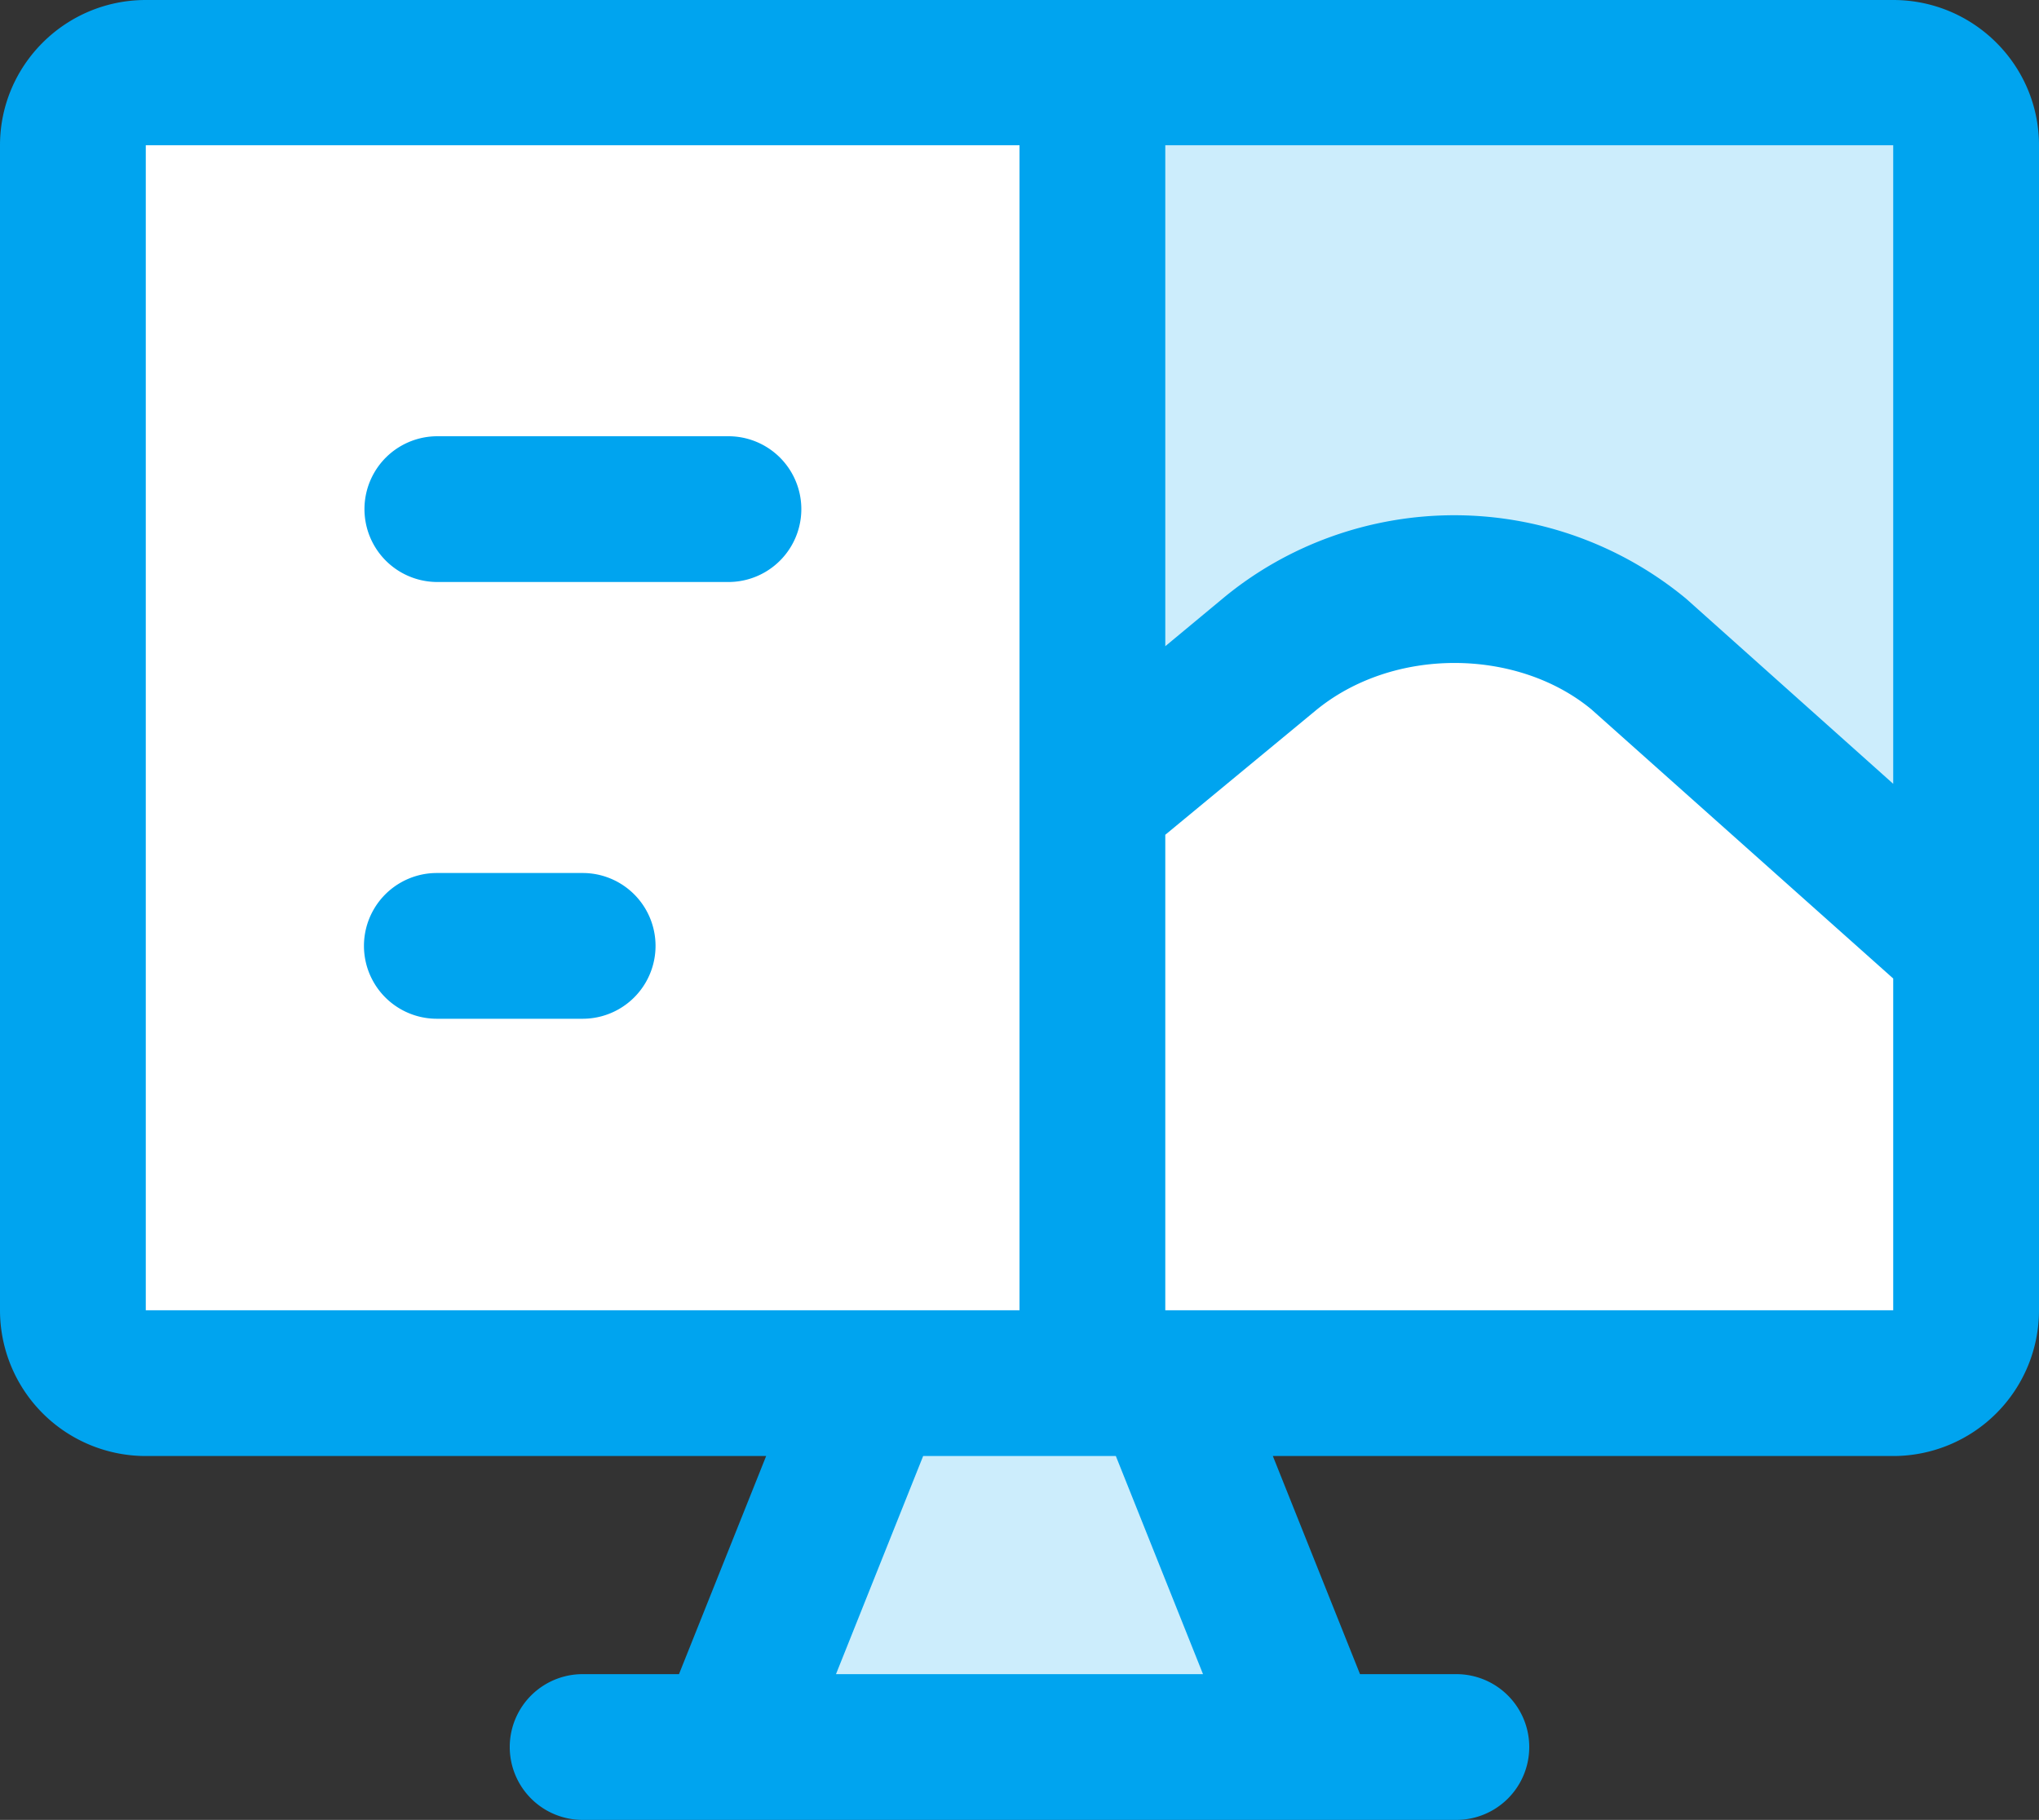
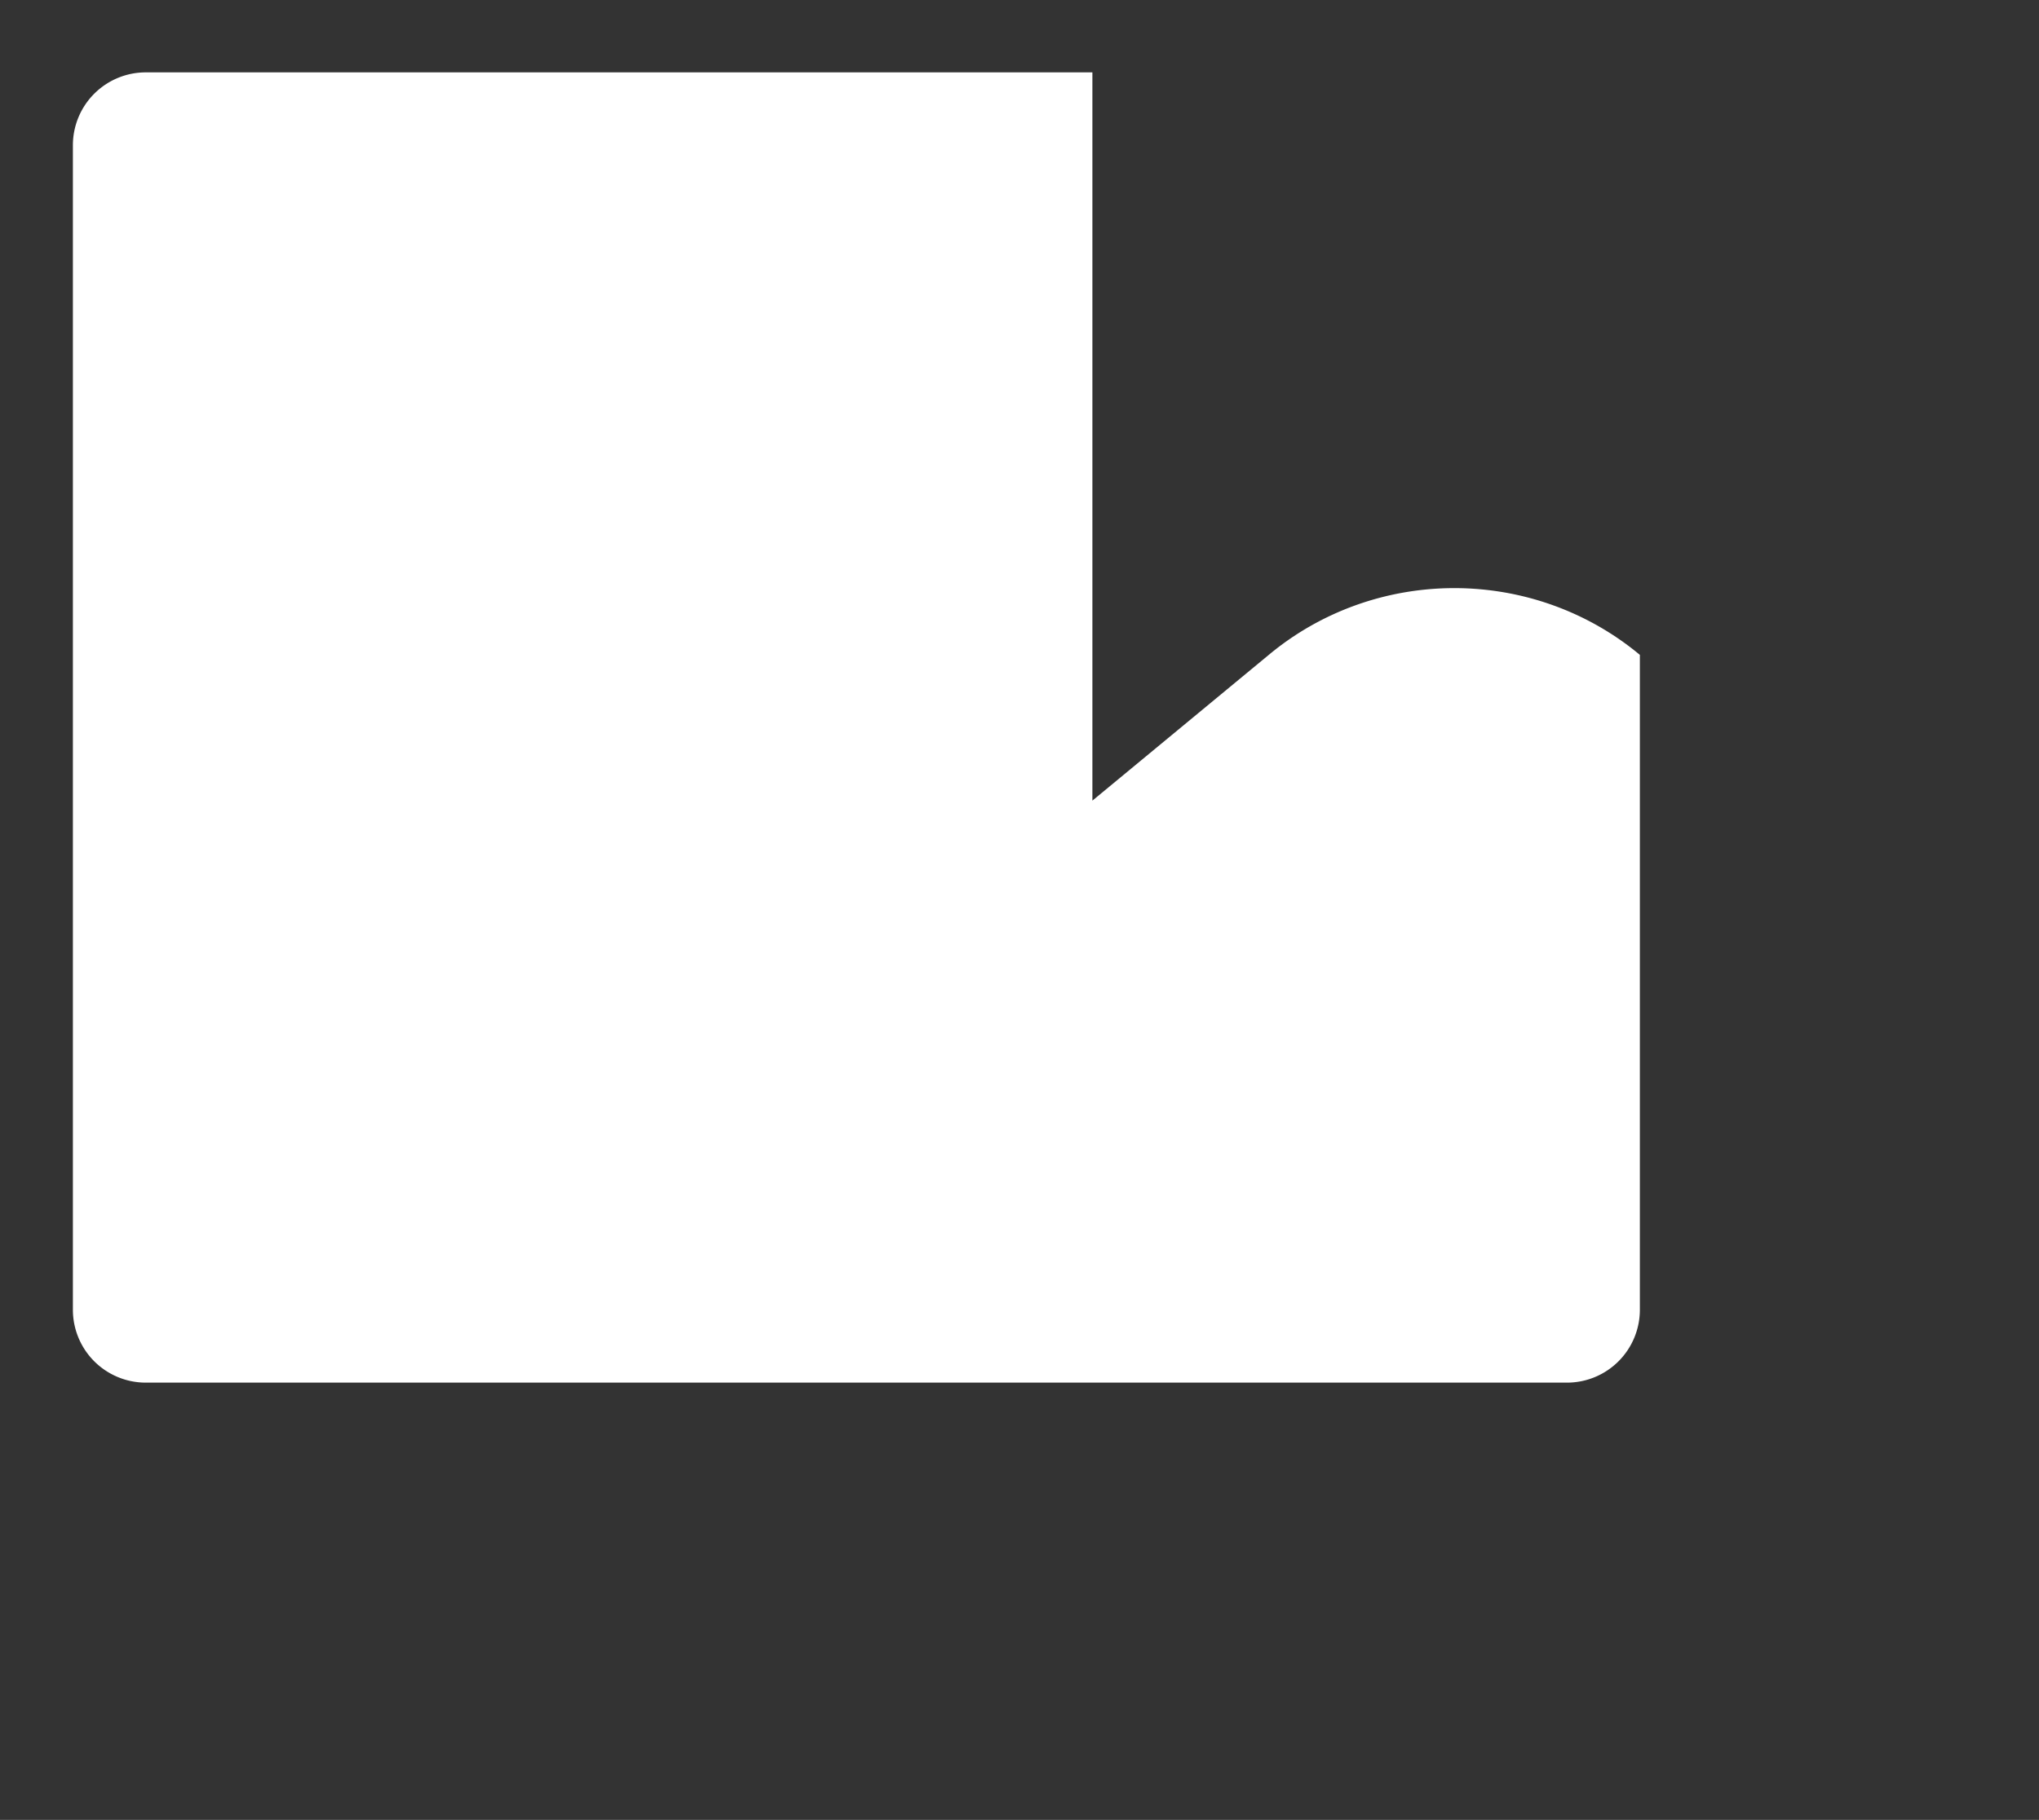
<svg xmlns="http://www.w3.org/2000/svg" viewBox="0 0 80 71.42">
  <rect x="0" y="0" width="80" height="71.42" fill="#333333" stroke="none" />
-   <path d="M5.72 2.84h37.14v28.58l6.92-5.72c2.04-1.7 4.62-2.62 7.28-2.62s5.24.92 7.28 2.62l12.8 11.42V51.4a2.86 2.86 0 0 1-2.86 2.86H5.72a2.86 2.86 0 0 1-2.86-2.86V5.7a2.86 2.86 0 0 1 2.86-2.86z" fill="#fff" fill-rule="evenodd" />
-   <path d="M28.58 68.56l5.72-14.28h11.42l5.72 14.28H28.58zM77.16 5.7a2.86 2.86 0 0 0-2.86-2.86H42.88v28.58l6.92-5.72c2.04-1.7 4.62-2.62 7.28-2.62s5.24.92 7.28 2.62l12.8 11.42V5.7z" fill="#ccedfc" />
-   <path d="M74.28 0H5.72C2.56 0 0 2.56 0 5.7v45.72a5.72 5.72 0 0 0 5.72 5.72h24.34l-3.42 8.56h-3.78a2.86 2.86 0 1 0 0 5.72h34.28a2.86 2.86 0 0 0 0-5.72h-3.78l-3.42-8.56h24.34A5.72 5.72 0 0 0 80 51.42V5.7C80 2.56 77.44 0 74.28 0zM5.72 51.42V5.7H40v45.72H5.72zM32.8 65.7l3.42-8.56h7.56l3.42 8.56H32.8zm41.48-14.28H45.72V32.76l5.88-4.86c3.06-2.54 7.94-2.46 10.84-.06L74.28 38.4v13.02zm0-20.66l-8.12-7.26a14.27 14.27 0 0 0-9.1-3.28c-3.32 0-6.56 1.16-9.1 3.28l-2.24 1.86V5.7h28.56v25.06zm-45.7-7.92H17.16a2.86 2.86 0 0 1 0-5.72h11.42a2.86 2.86 0 1 1 0 5.72zm-5.72 17.14h-5.72a2.86 2.86 0 0 1 0-5.72h5.72a2.86 2.86 0 1 1 0 5.72z" fill="#00a4ef" />
+   <path d="M5.72 2.84h37.14v28.58l6.92-5.72c2.04-1.7 4.62-2.62 7.28-2.62s5.24.92 7.28 2.62V51.4a2.86 2.86 0 0 1-2.86 2.86H5.72a2.86 2.86 0 0 1-2.86-2.86V5.7a2.86 2.86 0 0 1 2.86-2.86z" fill="#fff" fill-rule="evenodd" />
</svg>